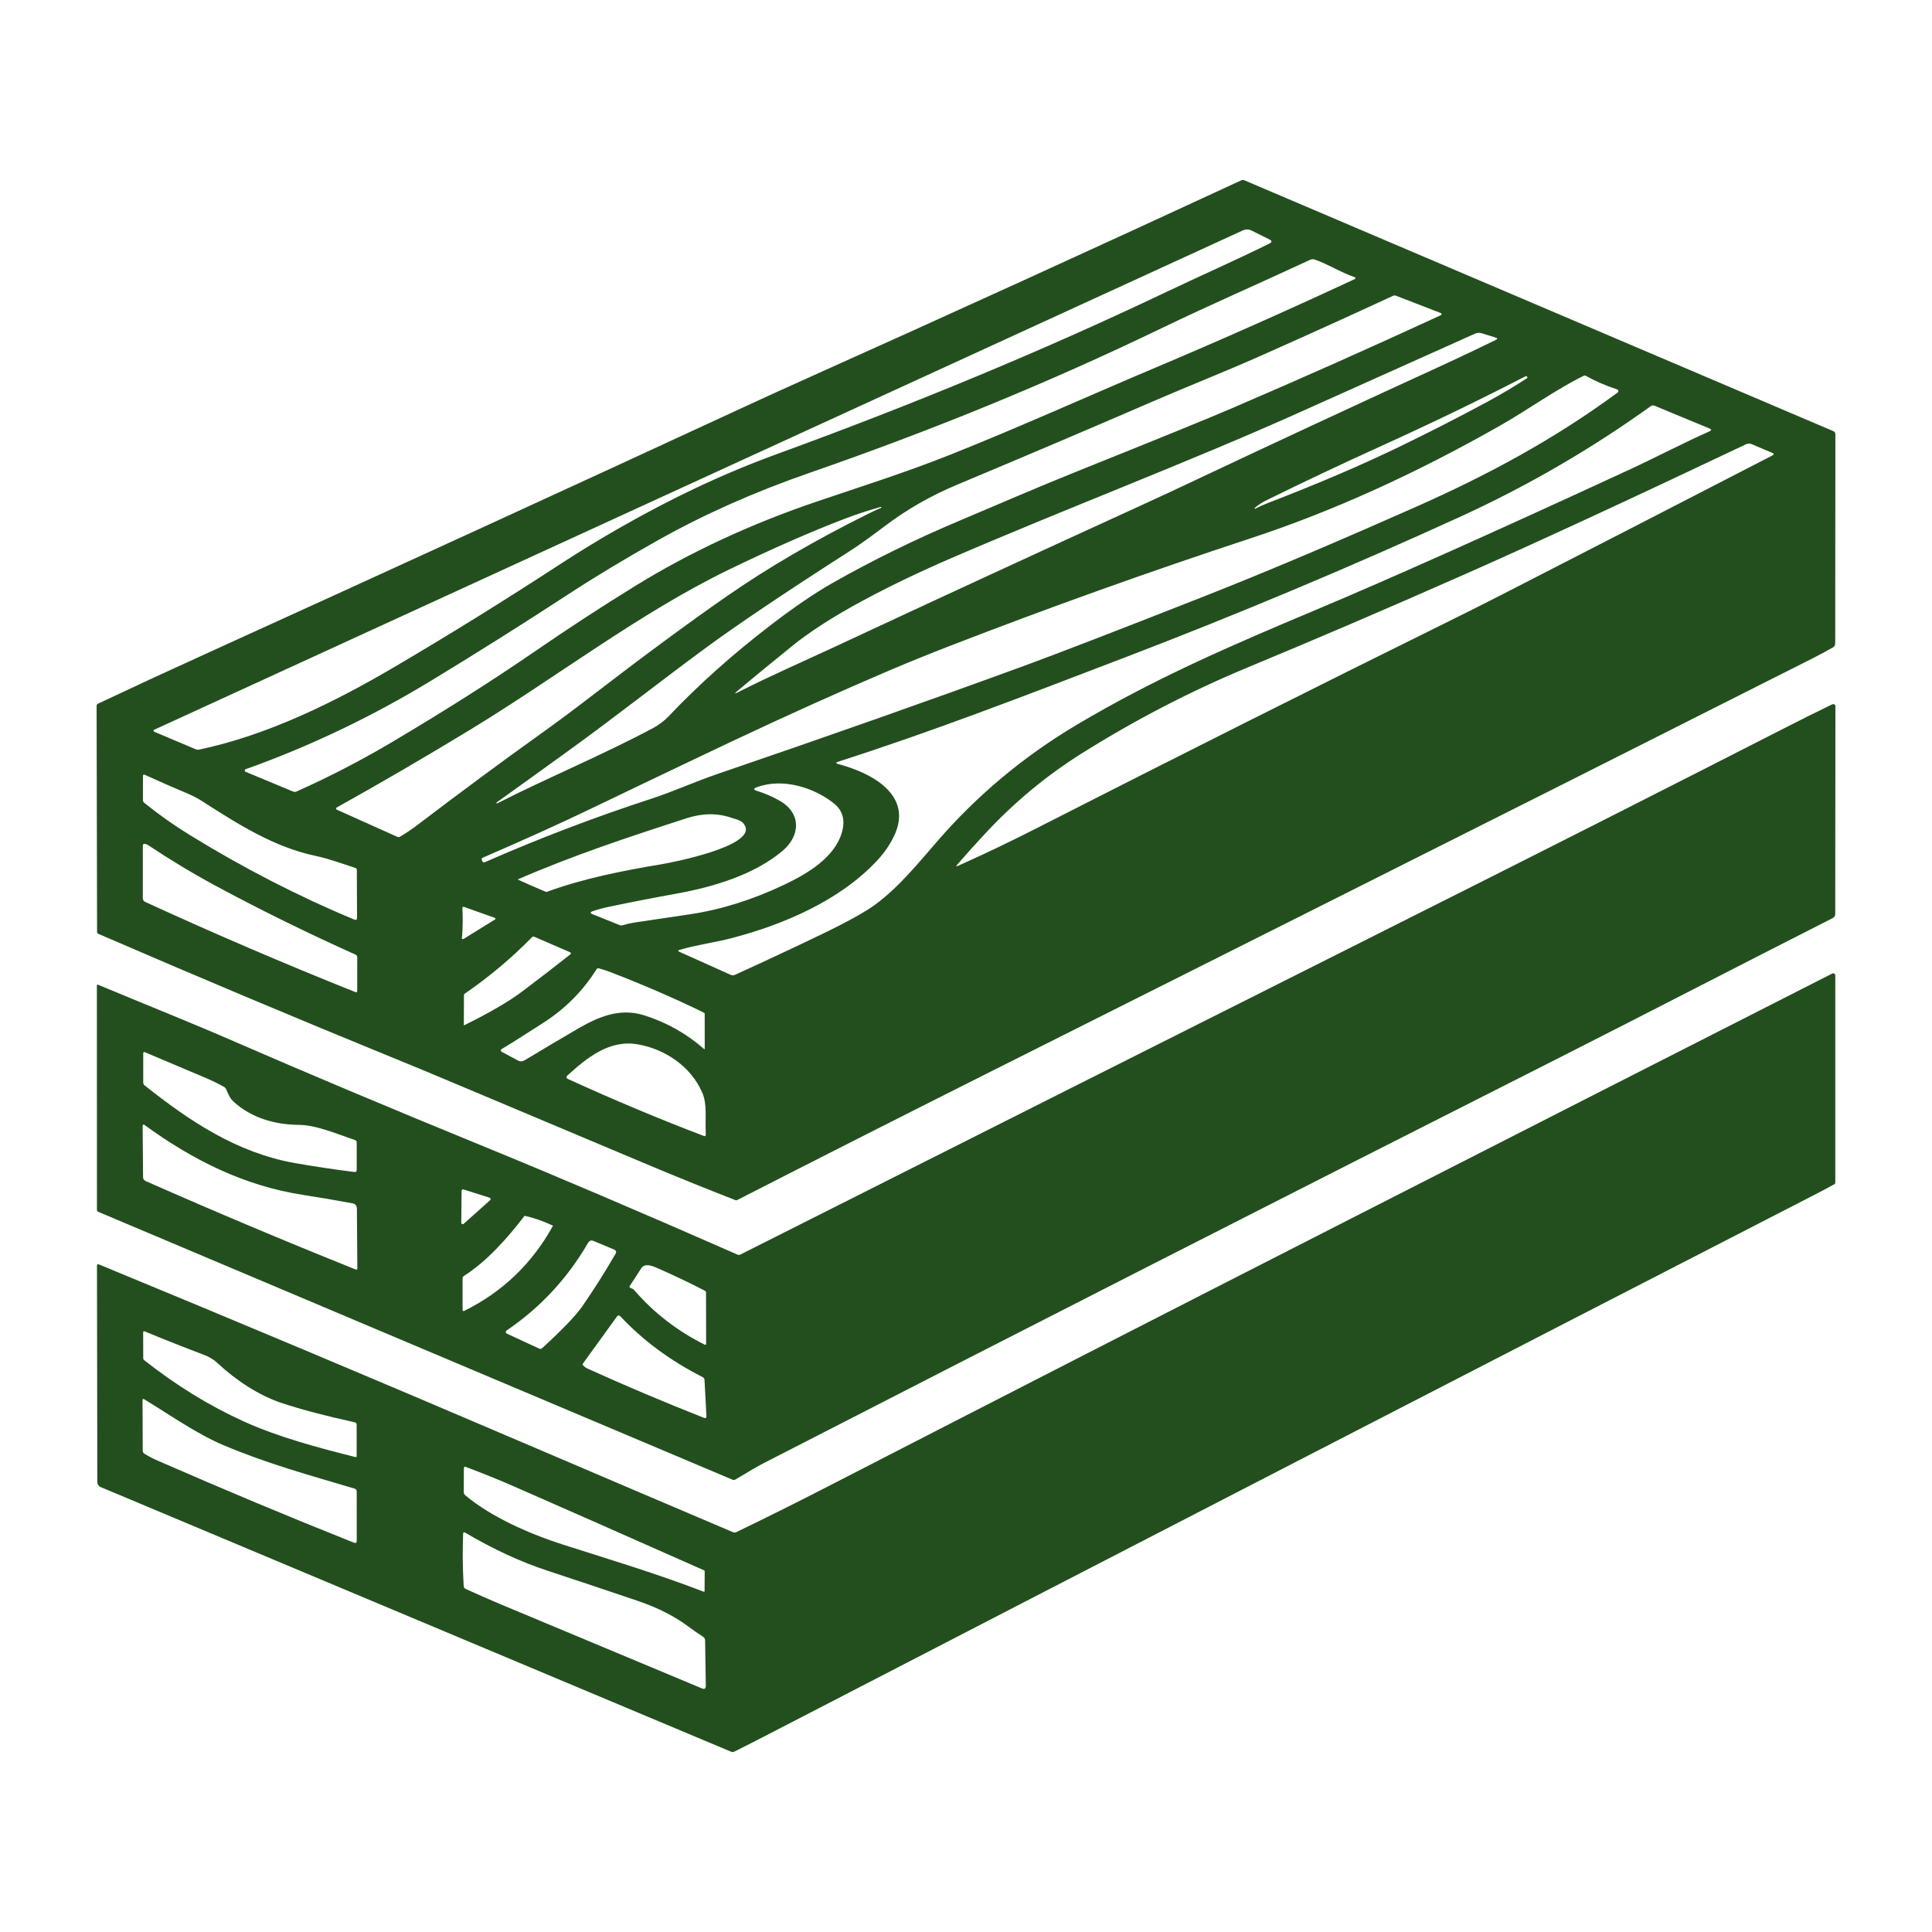
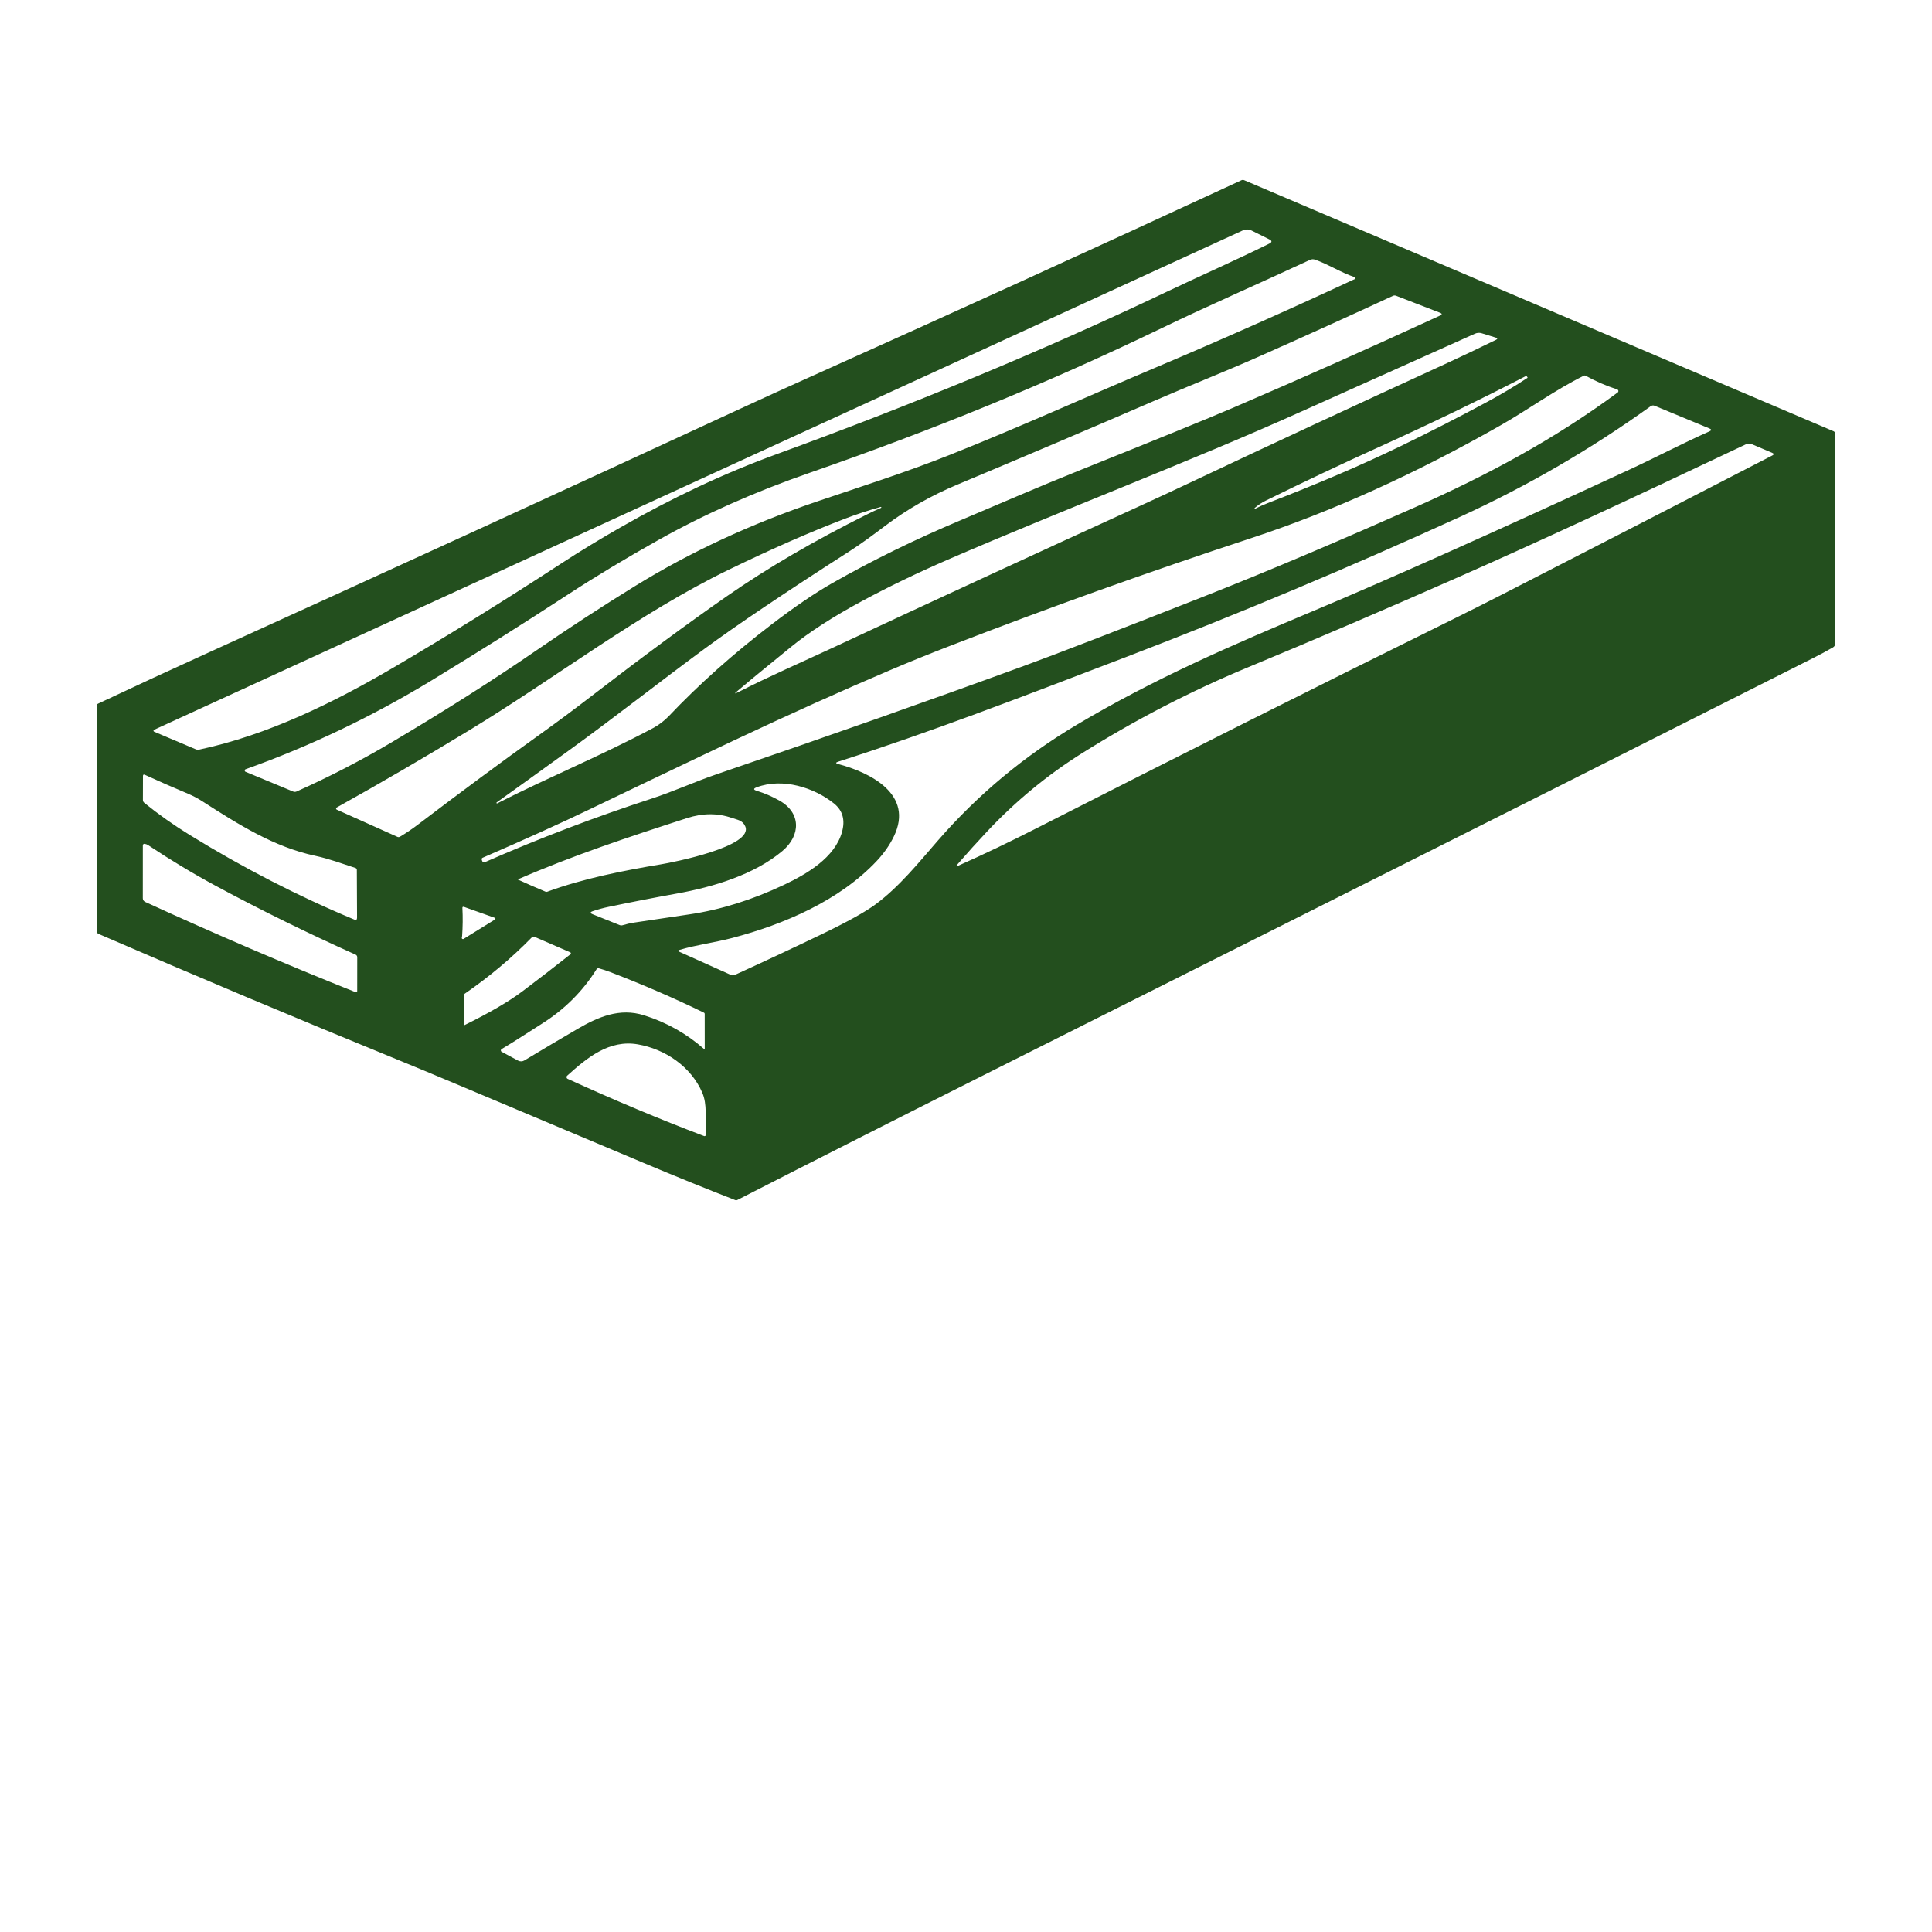
<svg xmlns="http://www.w3.org/2000/svg" xml:space="preserve" width="100mm" height="100mm" version="1.1" style="shape-rendering:geometricPrecision; text-rendering:geometricPrecision; image-rendering:optimizeQuality; fill-rule:evenodd; clip-rule:evenodd" viewBox="0 0 10000 10000">
  <defs>
    <style type="text/css">
   
    .fil0 {fill:none}
    .fil1 {fill:#234F1E;fill-rule:nonzero}
   
  </style>
  </defs>
  <g id="Ebene_x0020_1">
-     <line class="fil0" x1="9900" y1="10000" x2="10000" y2="10000" />
    <line class="fil0" x1="-0" y1="0.02" x2="100" y2="0.02" />
    <line class="fil0" x1="9900" y1="10000" x2="10000" y2="10000" />
    <g id="_2770577928576">
      <path class="fil1" d="M3815.73 6211.38c-2.94,1.63 -6.36,1.79 -9.47,0.49 -152.23,-59.23 -310.99,-123.68 -475.96,-193.03 -324.86,-136.57 -649.73,-273.3 -974.6,-410.2 -103.6,-43.73 -204.28,-85.5 -301.69,-125.32 -517.08,-211.3 -1032.04,-427.82 -1544.88,-649.73 -4.07,-1.79 -6.68,-5.71 -6.68,-9.95l-2.45 -1169.1c0,-5.87 2.61,-10.11 7.83,-12.56 189.93,-89.58 379.53,-177.2 568.97,-263.19 930.54,-422.93 1858.96,-848.63 2785.43,-1277.28 94.64,-43.72 193.52,-88.76 296.64,-135.1 763.3,-342.49 1518.76,-686.93 2266.56,-1033.34 4.73,-2.12 9.46,-2.28 14.36,-0.33l3050.58 1299.31c5.71,2.45 9.47,8.16 9.47,14.52l-0.82 1084.41c0,8.16 -4.24,15.67 -11.26,19.75 -33.12,19.08 -68.2,38.02 -105.57,56.77 -847.65,428 -1724.84,869.53 -2631.56,1324.44 -566.69,284.4 -1116.07,560.15 -1648.16,827.42 -453.94,228.11 -882.9,445.45 -1286.74,652.02zm2616.56 -5018.55l-5634.68 2584.58c-4.24,1.96 -4.07,7.99 0.17,9.79l215.38 91.05c5.71,2.44 12.08,2.93 18.27,1.63 353.59,-74.74 697.39,-244.1 1004.95,-424.56 284.89,-167.25 576.15,-347.88 873.93,-542.21 92.35,-60.21 193.52,-121.72 303.33,-184.54 262.05,-149.63 527.36,-276.25 807.52,-378.22 686.93,-250.14 1364.24,-528.83 2015.93,-839.18 175.73,-83.7 354.73,-162.18 532.58,-250.13 15.01,-7.34 15.01,-14.85 0,-22.19l-91.21 -45.36c-15.34,-7.51 -30.68,-7.67 -46.17,-0.66zm580.05 241.98c-70.97,-23.66 -135.75,-66.41 -206.07,-91.05 -8.49,-2.93 -17.79,-2.44 -25.78,1.31 -256.01,119.27 -515.61,231.86 -770.65,354.89 -590.5,284.89 -1185.08,527.19 -1817.85,746.82 -286.35,99.37 -547.59,215.38 -784.02,348.2 -169.2,94.96 -325.03,188.78 -467.31,281.62 -232.84,151.91 -467.64,299.91 -704.39,443.82 -309.53,188.29 -631.3,342 -964.98,461.11 -6.03,2.12 -6.36,10.77 -0.33,13.22l245.9 102.14c5.87,2.45 12.4,2.45 18.27,-0.16 169.54,-75.87 333.03,-160.4 490.32,-253.57 278.69,-165.12 528.34,-323.72 749.11,-475.63 168.22,-115.85 339.39,-227.46 513.81,-334.98 284.24,-175.24 598.5,-321.12 942.95,-437.78 227.29,-77.01 457.68,-149.79 685.95,-240.67 360.61,-143.59 717.45,-305.12 1051.62,-446.27 345.42,-145.87 693.46,-300.39 1044.11,-463.72 4.08,-1.95 3.75,-7.83 -0.66,-9.3zm440.88 183.89l-227.45 -87.95c-5.06,-1.95 -10.77,-1.79 -15.83,0.49 -217.01,100.68 -446.75,204.78 -689.05,312.31 -177.37,78.97 -361.42,151.09 -543.52,229.9 -334.65,144.73 -675.67,289.79 -1022.9,435.17 -135.26,56.62 -259.43,127.43 -372.51,212.77 -60.04,45.36 -122.21,91.7 -185.68,132.33 -334.01,214.07 -583.98,382.3 -750.08,504.67 -227.46,167.41 -461.11,351.79 -696.24,521.97 -120.09,86.98 -246.54,177.86 -379.2,272.98 -1.47,0.99 -1.63,2.29 -0.65,3.76l0 0.16c0.81,1.47 2.12,1.8 3.59,0.98 269.39,-137.22 538.12,-246.54 809.8,-391.44 25.61,-13.7 56.78,-37.69 76.85,-58.74 156.64,-165.29 334.49,-323.88 533.4,-476.12 119.92,-91.7 224.68,-162.84 313.93,-213.59 210.32,-119.6 433.54,-228.43 659.52,-323.56 204.45,-86.31 408.25,-175.08 614.33,-257.64 405.31,-162.51 670.29,-270.53 794.95,-324.05 358.81,-154.03 717.94,-313.94 1077.23,-479.71 11.26,-5.39 11.1,-10.28 -0.49,-14.69zm-3357.33 1728.44c-91.54,74.89 -186.5,151.09 -280.16,230.39 -15.5,12.89 -14.2,14.85 3.75,5.71 163,-83.05 328.3,-154.85 493.42,-231.7 523.28,-244.1 1049.82,-487.22 1579.46,-729.19 96.11,-43.9 194.82,-89.75 295.82,-137.55 387.04,-182.92 815.84,-382.31 1286.42,-598.18 87.62,-40.3 177.04,-82.73 267.92,-127.27 9.79,-4.73 9.47,-8.81 -0.98,-12.07l-71.79 -22.19c-11.59,-3.76 -24.31,-2.94 -35.57,2.12 -289.95,129.72 -591,264.82 -902.97,404.98 -575.33,258.62 -1215.76,500.6 -1825.19,764.44 -157.46,68.37 -305.13,139.51 -442.84,213.75 -151.42,81.59 -273.8,160.56 -367.29,236.76zm3045.85 -1035.14c-194.99,88.44 -391.44,181.28 -589.2,278.69 -20.89,10.28 -40.3,23.17 -58.42,38.83 -1.14,1.15 -0.97,2.29 0.66,3.59 0.49,0.49 1.14,0.49 1.63,0.17 22.19,-11.26 44.05,-21.05 65.43,-29.37 260.42,-100.19 489.67,-198.41 687.92,-294.68 154.52,-74.9 304.96,-151.91 450.99,-230.72 70.49,-38.02 139.02,-78.97 205.59,-122.7 0.49,-0.33 0.65,-0.82 0.33,-1.31l-2.13 -3.75c-2.28,-3.92 -5.38,-4.9 -9.46,-2.77 -231.86,120.08 -482.97,241.48 -753.34,364.02zm1065.65 -367.13c-2.94,-1.63 -6.37,-1.79 -9.31,-0.32 -150.6,74.73 -284.23,173.12 -429.78,256.17 -441.53,251.6 -873.44,446.92 -1295.71,585.77 -524.26,172.47 -1044.44,358.64 -1560.54,558.52 -103.28,39.98 -204.77,81.1 -304.14,123.36 -247.53,105.24 -516.1,226.15 -805.89,362.56 -55.64,26.27 -108.67,51.4 -159.09,75.38 -199.88,95.13 -396.33,189.11 -589.36,281.96 -149.46,71.95 -334.66,155.82 -555.75,251.6 -3.59,1.46 -5.38,5.38 -4.4,8.97l1.47 5.22c2.44,8.98 7.99,11.59 16.48,7.83 280.81,-123.18 568.31,-232.67 862.67,-328.61 113.88,-37.2 225.49,-88.28 334.65,-125.48 577.78,-197.27 1108.56,-384.42 1592.35,-561.46 165.95,-60.7 472.05,-178.83 918.48,-354.4 372.02,-146.36 739.96,-304.96 1104.31,-466.17 370.56,-163.98 718.59,-350.15 1049.33,-594.25 5.88,-4.41 4.41,-13.55 -2.61,-15.83 -56.62,-18.44 -111.12,-41.93 -163.16,-70.82zm-3868.71 1997.5c-14.19,4.41 -14.03,8.65 0.33,12.4 164.31,43.4 393.39,156.48 287.66,374.47 -21.86,45.03 -51.39,87.46 -88.76,127.27 -192.7,205.1 -480.21,328.13 -747.96,398.46 -89.74,23.66 -183.73,35.24 -272.17,61.51 -9.46,2.77 -9.62,6.2 -0.65,10.28l266.13 119.44c6.36,2.93 13.71,2.93 20.07,0 147.99,-67.39 296.63,-136.9 445.93,-208.69 135.92,-65.43 230.4,-117.81 283.43,-157.14 122.7,-91.2 221.09,-213.91 322.25,-330.08 206.08,-237.08 445.78,-436.8 718.92,-599.15 402.21,-239.21 798.7,-410.37 1232.41,-592.46 386.05,-162.19 929.4,-405.15 1630.04,-729.03 139.35,-64.46 272.33,-134.95 411.84,-196.95 11.58,-5.22 11.42,-10.28 -0.17,-15.01l-283.75 -117.48c-6.69,-2.78 -14.36,-1.96 -20.23,2.28 -308.22,221.58 -638.15,413.14 -984.88,571.74 -573.04,261.89 -1149.35,503.86 -1729.09,725.93 -568.8,217.67 -1010.17,388.02 -1491.35,542.21zm620.85 538.78c134.78,-60.21 267.6,-123.85 398.62,-190.58 744.21,-379.2 1455.13,-736.05 2132.77,-1070.71 101.49,-50.09 198.57,-98.87 291.41,-146.52 465.52,-238.55 929.08,-477.1 1391.01,-715.65 9.63,-5.06 9.46,-9.63 -0.49,-13.87l-105.9 -44.87c-9.95,-4.25 -19.91,-4.08 -29.69,0.65 -613.68,291.25 -1103.84,517.73 -1470.31,679.43 -384.09,169.69 -752.36,327.64 -1104.8,473.84 -295.83,122.7 -582.02,270.53 -858.27,443.65 -181.77,113.73 -347.22,250.14 -496.19,408.9 -51.07,54.33 -101.98,110.79 -152.72,169.36 -7.84,9.14 -6.37,11.27 4.56,6.37zm-472.2 -1818.5c23.33,-11.75 47.64,-23.01 72.77,-33.94 1.47,-0.65 1.96,-1.79 1.47,-3.43l-0.17 -0.16c-0.49,-1.14 -1.3,-1.63 -2.61,-1.31 -62.16,17.3 -122.7,37.04 -181.27,59.39 -181.94,69.35 -384.26,158.12 -606.99,266.3 -461.28,224.02 -888.78,554.93 -1337,827.58 -228.92,139.19 -459.15,273.47 -691.01,402.7 -4.4,2.44 -4.08,8.81 0.49,10.93l313.93 140.82c4.73,2.12 9.14,1.79 13.55,-0.82 31.16,-18.44 61.67,-39 91.53,-61.68 225.5,-171.49 435.99,-327.31 631.62,-467.15 88.93,-63.63 175.9,-128.24 261.07,-193.84 272.33,-209.67 508.92,-384.1 709.78,-523.61 209.67,-145.54 450.67,-286.19 722.84,-421.78zm-3737.36 1347.92c-6.69,-3.1 -9.95,-0.98 -9.95,6.37l-0.33 123.19c0,6.36 2.45,11.42 7.34,15.5 73.76,59.72 151.91,115.03 234.64,165.94 278.37,171.49 562.44,317.52 852.06,438.1 9.63,4.08 14.36,0.82 14.36,-9.62l-1.14 -247.36c0,-5.06 -2.45,-8.49 -7.35,-10.12 -69.34,-22.35 -135.91,-47.64 -208.36,-62.98 -212.93,-45.36 -396.17,-161.54 -586.59,-283.75 -22.84,-14.52 -46.5,-26.92 -70.81,-37.2 -74.41,-31.17 -148.97,-63.8 -223.87,-98.07zm3285.22 133.8c111.44,63.15 109.97,179.81 14.85,260.09 -146.04,122.87 -357.67,186.5 -546.12,220.44 -118.3,21.37 -236.27,44.38 -353.92,69.02 -27.9,5.71 -54.98,13.22 -81.58,22.19 -14.85,5.06 -14.85,10.6 -0.32,16.32l139.01 55.8c5.06,1.96 10.61,2.29 15.83,0.65 19.74,-6.03 39.81,-10.6 60.21,-13.7 95.13,-14.2 190.25,-28.23 285.38,-42.42 161.37,-23.83 324.54,-74.74 489.66,-152.9 119.77,-56.78 262.54,-140.97 299.75,-272.49 17.78,-62.82 3.91,-112.42 -41.29,-148.64 -102.3,-82.07 -265.47,-134.29 -400.08,-83.7 -17.79,6.68 -17.63,12.72 0.49,18.27 40.95,12.56 80.44,29.7 118.13,51.07zm-1354.29 408.41c40.95,18.93 88.76,39.81 143.26,62.82 2.45,0.98 5.22,1.14 7.83,0.16 187.48,-69.02 398.13,-110.14 590.18,-142.12 59.23,-9.79 481.67,-92.35 435,-196.94 -13.87,-31.33 -40.46,-33.12 -68.53,-42.91 -73.42,-25.78 -150.93,-25.46 -232.68,0.82 -303.16,97.89 -589.68,192.86 -875.06,316.86 -0.49,0.33 -0.49,0.99 0,1.31zm-1941.7 96.6c0,8.16 4.73,15.5 12.24,18.92 361.58,165.94 724.79,321.77 1089.47,467.31 3.75,1.63 8,-1.3 8,-5.54l0.16 -175.73c0,-5.72 -3.43,-10.94 -8.65,-13.22 -249.32,-111.77 -490.16,-230.23 -722.5,-355.38 -118.63,-63.96 -235.46,-134.29 -350.65,-210.98 -5.71,-3.75 -12.08,-6.19 -18.77,-7.17 -4.89,-0.66 -9.14,3.09 -9.14,7.99l-0.16 273.8zm1651.26 203.63c-0.82,2.77 0,5.06 2.61,6.85 1.96,1.14 4.24,1.31 6.2,0.16l162.68 -100.67c3.43,-2.12 2.94,-7.34 -0.98,-8.65l-158.93 -56.45c-6.2,-2.13 -9.13,0 -8.64,6.52 2.44,47.32 1.95,95.29 -1.47,144.08 -0.17,2.77 -0.66,5.39 -1.47,8.16zm10.28 452.13c0,1.8 0.81,2.29 2.28,1.48 131.35,-64.79 231.54,-123.2 300.4,-175.09 82.72,-62.33 165.93,-126.45 249.31,-192.21 3.43,-2.77 2.78,-8.32 -1.3,-10.11l-184.38 -79.95c-5.38,-2.45 -10.28,-1.48 -14.52,2.77 -104.43,106.88 -220.28,203.96 -347.39,291.58 -2.28,1.63 -3.75,4.24 -3.75,7.02l-0.65 154.51zm280.97 184.55c10.28,5.38 22.52,5.22 32.31,-0.82 95.13,-57.27 186.83,-111.77 275.43,-163.33 107.53,-62.49 217.83,-109.97 343.95,-70.49 116.02,36.39 219.63,94.48 310.67,174.43 2.45,2.12 3.59,1.63 3.59,-1.63l-0.16 -179.32c0,-3.43 -1.46,-5.88 -4.57,-7.35 -152.72,-74.56 -313.61,-144.23 -482.81,-209.18 -19.91,-7.67 -39.81,-14.19 -59.56,-19.74 -5.71,-1.63 -10.28,0.16 -13.38,5.22 -71.95,114.71 -166.75,208.69 -284.07,282.28 -69.18,43.24 -136.08,88.44 -207.06,130.37 -5.22,3.1 -5.06,10.77 0.33,13.71l85.33 45.85zm971.18 366.31c-3.59,-66.74 8.65,-138.86 -17.95,-200.37 -58.74,-135.92 -192.54,-225.34 -332.86,-249.97 -148.65,-26.11 -263.68,69.34 -366.48,162.18 -5.22,4.74 -3.92,13.22 2.45,16.16 240.02,109.81 475.47,208.53 706.52,296.31 4.07,1.47 8.32,-1.3 8.48,-5.71 0.16,-6.36 0.16,-12.56 -0.16,-18.6z" />
-       <path class="fil1" d="M3832.53 6493.33c1191.13,-600.29 2342.76,-1179.54 3454.75,-1737.9 693.96,-348.36 1344.83,-677.96 1952.63,-988.47 82.72,-42.26 163.49,-82.56 242.47,-120.74 4.07,-1.95 7.99,-2.12 11.91,-0.33 3.43,1.47 5.71,4.9 5.71,8.49l-0.82 1076.58c0,8.97 -4.89,16.97 -12.73,20.88 -487.37,247.04 -967.58,496.36 -1449.57,740.13 -1370.61,693.14 -2731.76,1386.76 -4083.28,2080.88 -27.9,14.36 -76.85,42.75 -147.01,85.01 -4.89,2.93 -9.95,3.26 -15.34,0.98l-3282.12 -1386.27c-4.4,-1.8 -7.34,-6.04 -7.34,-10.94l-0.32 -1160.12c0,-4.73 2.12,-6.2 6.52,-4.4 235.94,99.04 470.91,191.72 706.68,294.51 366.64,159.74 798.87,341.52 1296.7,545.31 369.57,151.26 804.74,336.78 1305.67,556.73 5.22,2.28 10.43,2.12 15.49,-0.33zm-1986.23 -438.1l0 -141.47c0,-6.86 -3.27,-11.26 -9.8,-13.38 -89.41,-29.37 -197.27,-77.51 -290.92,-78.16 -120.91,-0.81 -245.74,-35.73 -337.43,-120.91 -19.09,-17.62 -27.25,-40.46 -37.53,-63.47 -2.28,-5.22 -6.36,-9.62 -11.42,-12.4 -29.86,-16.64 -61.84,-32.14 -95.78,-46.66 -106.55,-45.2 -211.31,-89.58 -314.43,-132.99 -3.58,-1.46 -7.66,1.15 -7.66,5.23l0 152.07c0,5.71 2.6,11.09 7.01,14.68 233.65,185.69 479.22,349.67 778.8,402.37 97.41,17.14 199.71,32.48 306.76,46.02 8.32,1.14 12.4,-2.61 12.4,-10.93zm-1108.08 -229.25l2.29 267.76c0,8.15 4.9,15.66 12.56,19.08 358.48,158.28 721.04,311 1088,458.02 5.72,2.11 8.49,0.32 8.49,-5.72l-2.29 -310.99c0,-12.4 -8.97,-23.17 -21.21,-25.46 -90.39,-16.8 -176.22,-31.32 -257.31,-43.89 -304.8,-46.83 -572.39,-180.79 -822.21,-363.05 -3.59,-2.45 -8.32,0 -8.32,4.25zm1798.77 386.05c4.24,-3.92 2.77,-11.1 -2.78,-12.73l-135.26 -42.75c-4.74,-1.63 -9.63,1.96 -9.8,7.02l-1.63 165.29c0,6.53 7.67,9.95 12.56,5.54l136.91 -122.37zm177.68 81.58c-90.55,118.95 -199.22,238.39 -312.63,310.02 -5.38,3.26 -7.99,8 -7.83,14.36l0 161.05c0,6.85 3.1,8.81 9.3,5.71 197.6,-97.74 350.49,-244.26 458.34,-439.57 0.33,-0.66 0,-1.31 -0.49,-1.64 -48.13,-22.35 -96.43,-39.32 -144.89,-50.58 -0.82,-0.16 -1.31,0 -1.8,0.65zm471.07 196.46c6.03,-10.28 3.43,-17.79 -7.51,-22.52l-105.24 -44.22c-12.56,-5.38 -22.35,-2.12 -29.21,9.79 -106.55,183.73 -247.2,334.99 -421.95,453.77 -5.87,4.08 -5.22,12.89 1.31,15.83l168.55 77.99c5.06,2.45 9.79,1.63 14.03,-2.28 105.9,-96.92 175.24,-169.2 208.2,-217.02 59.56,-85.98 116.83,-176.38 171.82,-271.34zm95.29 185.68c101.65,118.3 224.19,213.26 367.29,284.57 3.1,1.46 6.53,-0.82 6.53,-4.08l-0.49 -265.48c0,-4.08 -2.29,-7.99 -6.04,-9.95 -77.83,-40.3 -156.64,-77.99 -236.43,-113.08 -25.62,-11.25 -72.94,-34.75 -93.01,-2.93 -19.74,31.33 -39.32,61.51 -59.06,90.72 -2.45,3.75 -1.96,7.02 1.79,9.62 2.78,2.13 5.87,3.59 9.3,4.41 3.92,0.98 7.51,3.1 10.12,6.2zm-264.99 383.45c-1.3,1.79 -1.14,4.24 0.33,5.87 7.18,8.32 15.66,14.52 25.29,18.93 194.66,88.43 396.17,173.61 604.7,255.68 5.06,1.96 10.61,-1.96 10.28,-7.34l-10.12 -189.77c-0.48,-6.85 -3.75,-11.74 -9.79,-14.84 -165.61,-83.71 -307.89,-188.79 -426.51,-315.24 -4.57,-4.9 -12.41,-4.41 -16.32,0.98l-177.86 245.73z" />
-       <path class="fil1" d="M3810.51 7930.51c156.15,-75.22 319.97,-156.97 491.46,-245.24 849.94,-437.29 1743.12,-894.65 2679.38,-1372.08 925.97,-472.2 1760.08,-896.93 2502.33,-1274.17 7.18,-3.59 15.83,1.63 15.83,9.79l0 1072.5c0,3.26 -1.79,6.36 -4.73,7.99 -30.84,17.14 -60.37,32.96 -88.28,47.32 -823.01,423.1 -1730.22,890.41 -2721.47,1401.61 -936.42,482.98 -1838.24,948.66 -2705.48,1397.2 -62.66,32.48 -122.38,62.82 -179.32,91.22 -5.06,2.44 -10.12,2.61 -15.34,0.48l-3263.84 -1370.11c-10.44,-4.41 -17.3,-14.69 -17.3,-26.11l-1.79 -1120.63c0,-4.73 4.73,-7.84 9.14,-6.04 710.26,292.88 1441.25,600.13 2193.13,921.73 412.98,176.55 776.51,331.56 1090.61,464.87 5.39,2.28 10.61,2.12 15.67,-0.33zm-1970.74 -388.83c4.08,1.14 6.2,-0.49 6.2,-4.89l0 -162.52c0,-6.85 -3.43,-11.09 -10.12,-12.56 -150.77,-32.96 -276.41,-66.08 -376.75,-99.37 -120.58,-39.98 -237.08,-117.48 -333.52,-207.06 -19.74,-18.28 -41.77,-31.98 -66.4,-41.28 -103.94,-39.33 -207.07,-80.12 -309.53,-122.38 -5.72,-2.44 -8.65,-0.49 -8.65,5.72l0.33 132.81c0,4.08 1.62,7.51 4.89,9.96 166.27,131.34 339.22,237.57 519.04,318.82 174.91,79.14 384.75,135.43 574.51,182.75zm-4.73 163.17c-229.75,-68.21 -446.27,-126.95 -677.31,-224.19 -139.35,-58.74 -275.92,-155.83 -410.7,-237.74 -6.36,-3.75 -9.46,-2.12 -9.3,5.22l0.98 260.75c0,6.68 2.78,11.74 8.49,15.33 21.86,13.55 44.71,25.46 68.69,35.9 340.86,149.14 679.43,290.76 1015.72,424.73 9.95,3.91 14.85,0.49 14.85,-10.12l-0.16 -255.03c-0.17,-7.67 -3.92,-12.73 -11.26,-14.85zm1806.92 533.72c3.1,1.14 4.73,0.16 4.89,-3.26l0.65 -101.98c0,-2.45 -1.14,-4.24 -3.43,-5.39 -431.25,-191.23 -760.35,-336.45 -987.32,-435.82 -71.8,-31.49 -153.21,-64.45 -244.43,-98.88 -7.67,-2.94 -11.42,-0.32 -11.42,7.84l-0.49 121.39c-0.16,6.69 2.78,13.06 8,17.3 135.1,113.07 332.7,199.88 508.92,256.17 241.32,77.18 487.21,150.77 724.63,242.63zm11.25 486.89l-3.58 -234.47c-0.17,-8.32 -3.76,-14.68 -10.78,-19.25 -24.64,-15.99 -49.11,-32.96 -73.09,-50.75 -72.94,-54.66 -160.24,-99.37 -261.89,-133.79 -162.68,-55.32 -318.5,-107.37 -467.8,-156.48 -139.83,-45.85 -282.77,-111.77 -428.8,-197.93 -6.37,-3.75 -9.79,-1.79 -10.12,5.55 -3.59,87.79 -2.61,178.34 2.93,271.51 0.33,6.04 3.92,11.59 9.47,14.04 61.84,28.39 124.33,55.8 187.31,82.23 326.01,136.57 671.44,280.97 1036.29,433.05 13.54,5.71 20.23,1.14 20.06,-13.71z" />
    </g>
  </g>
</svg>